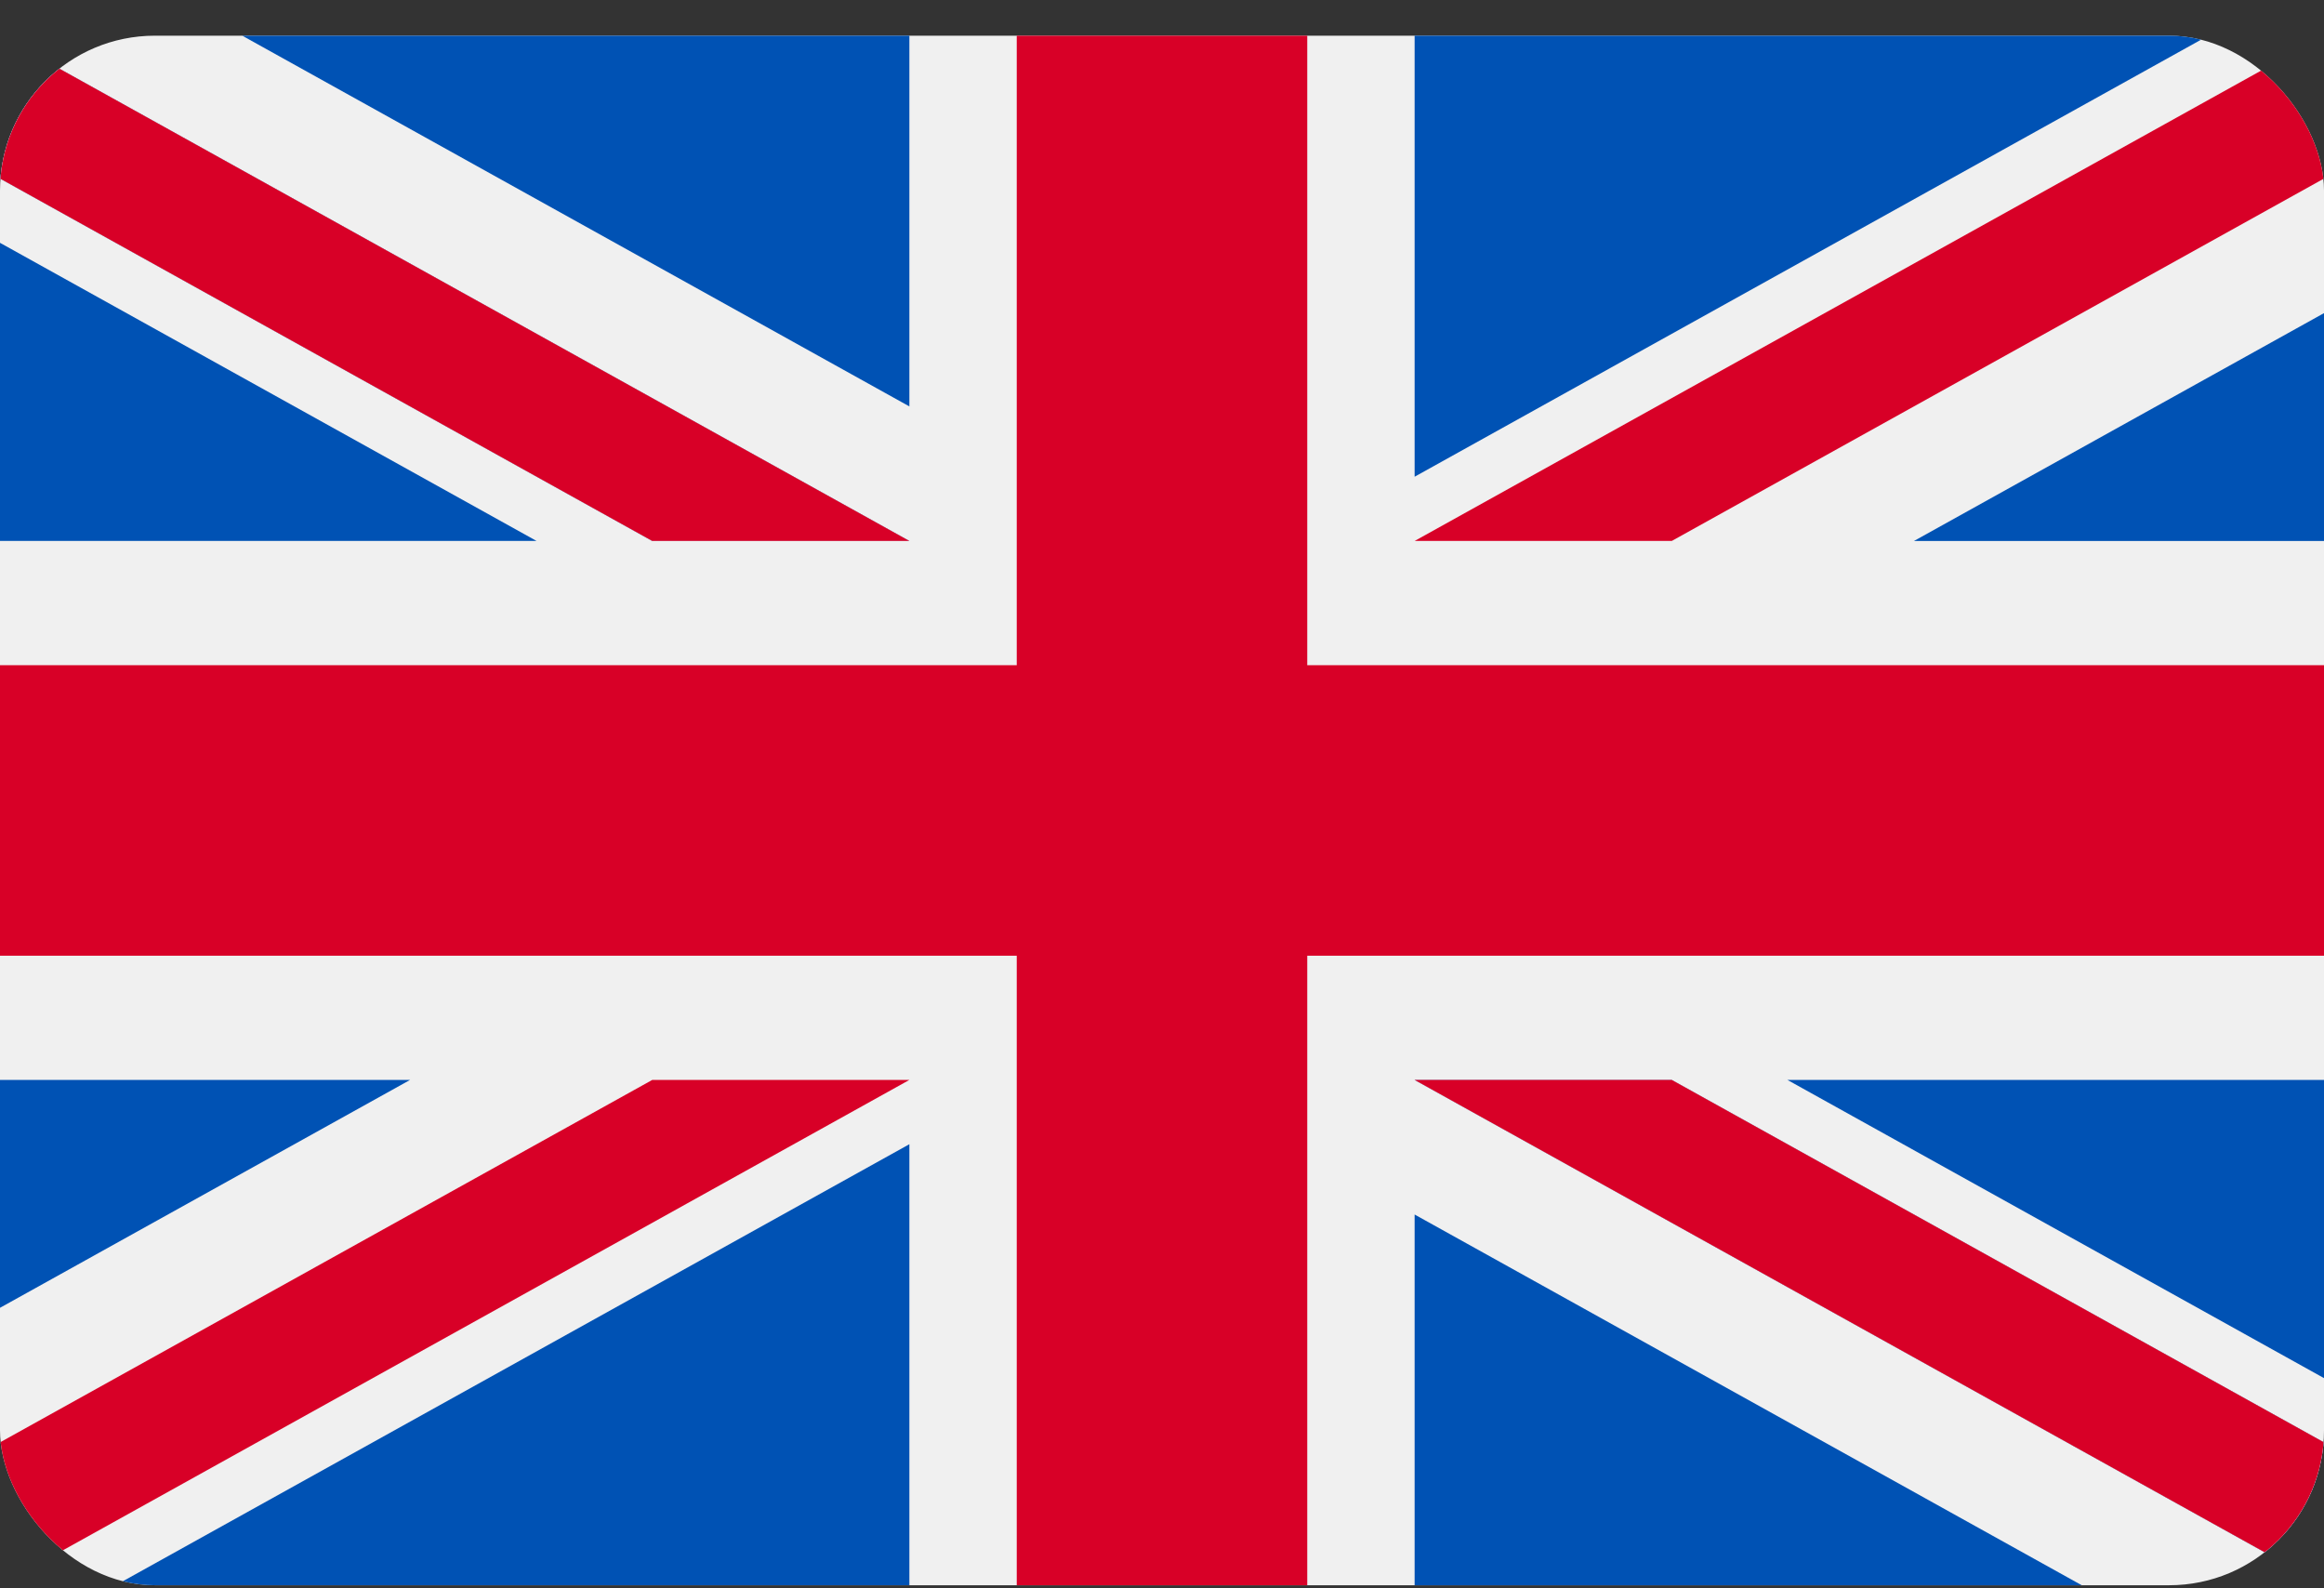
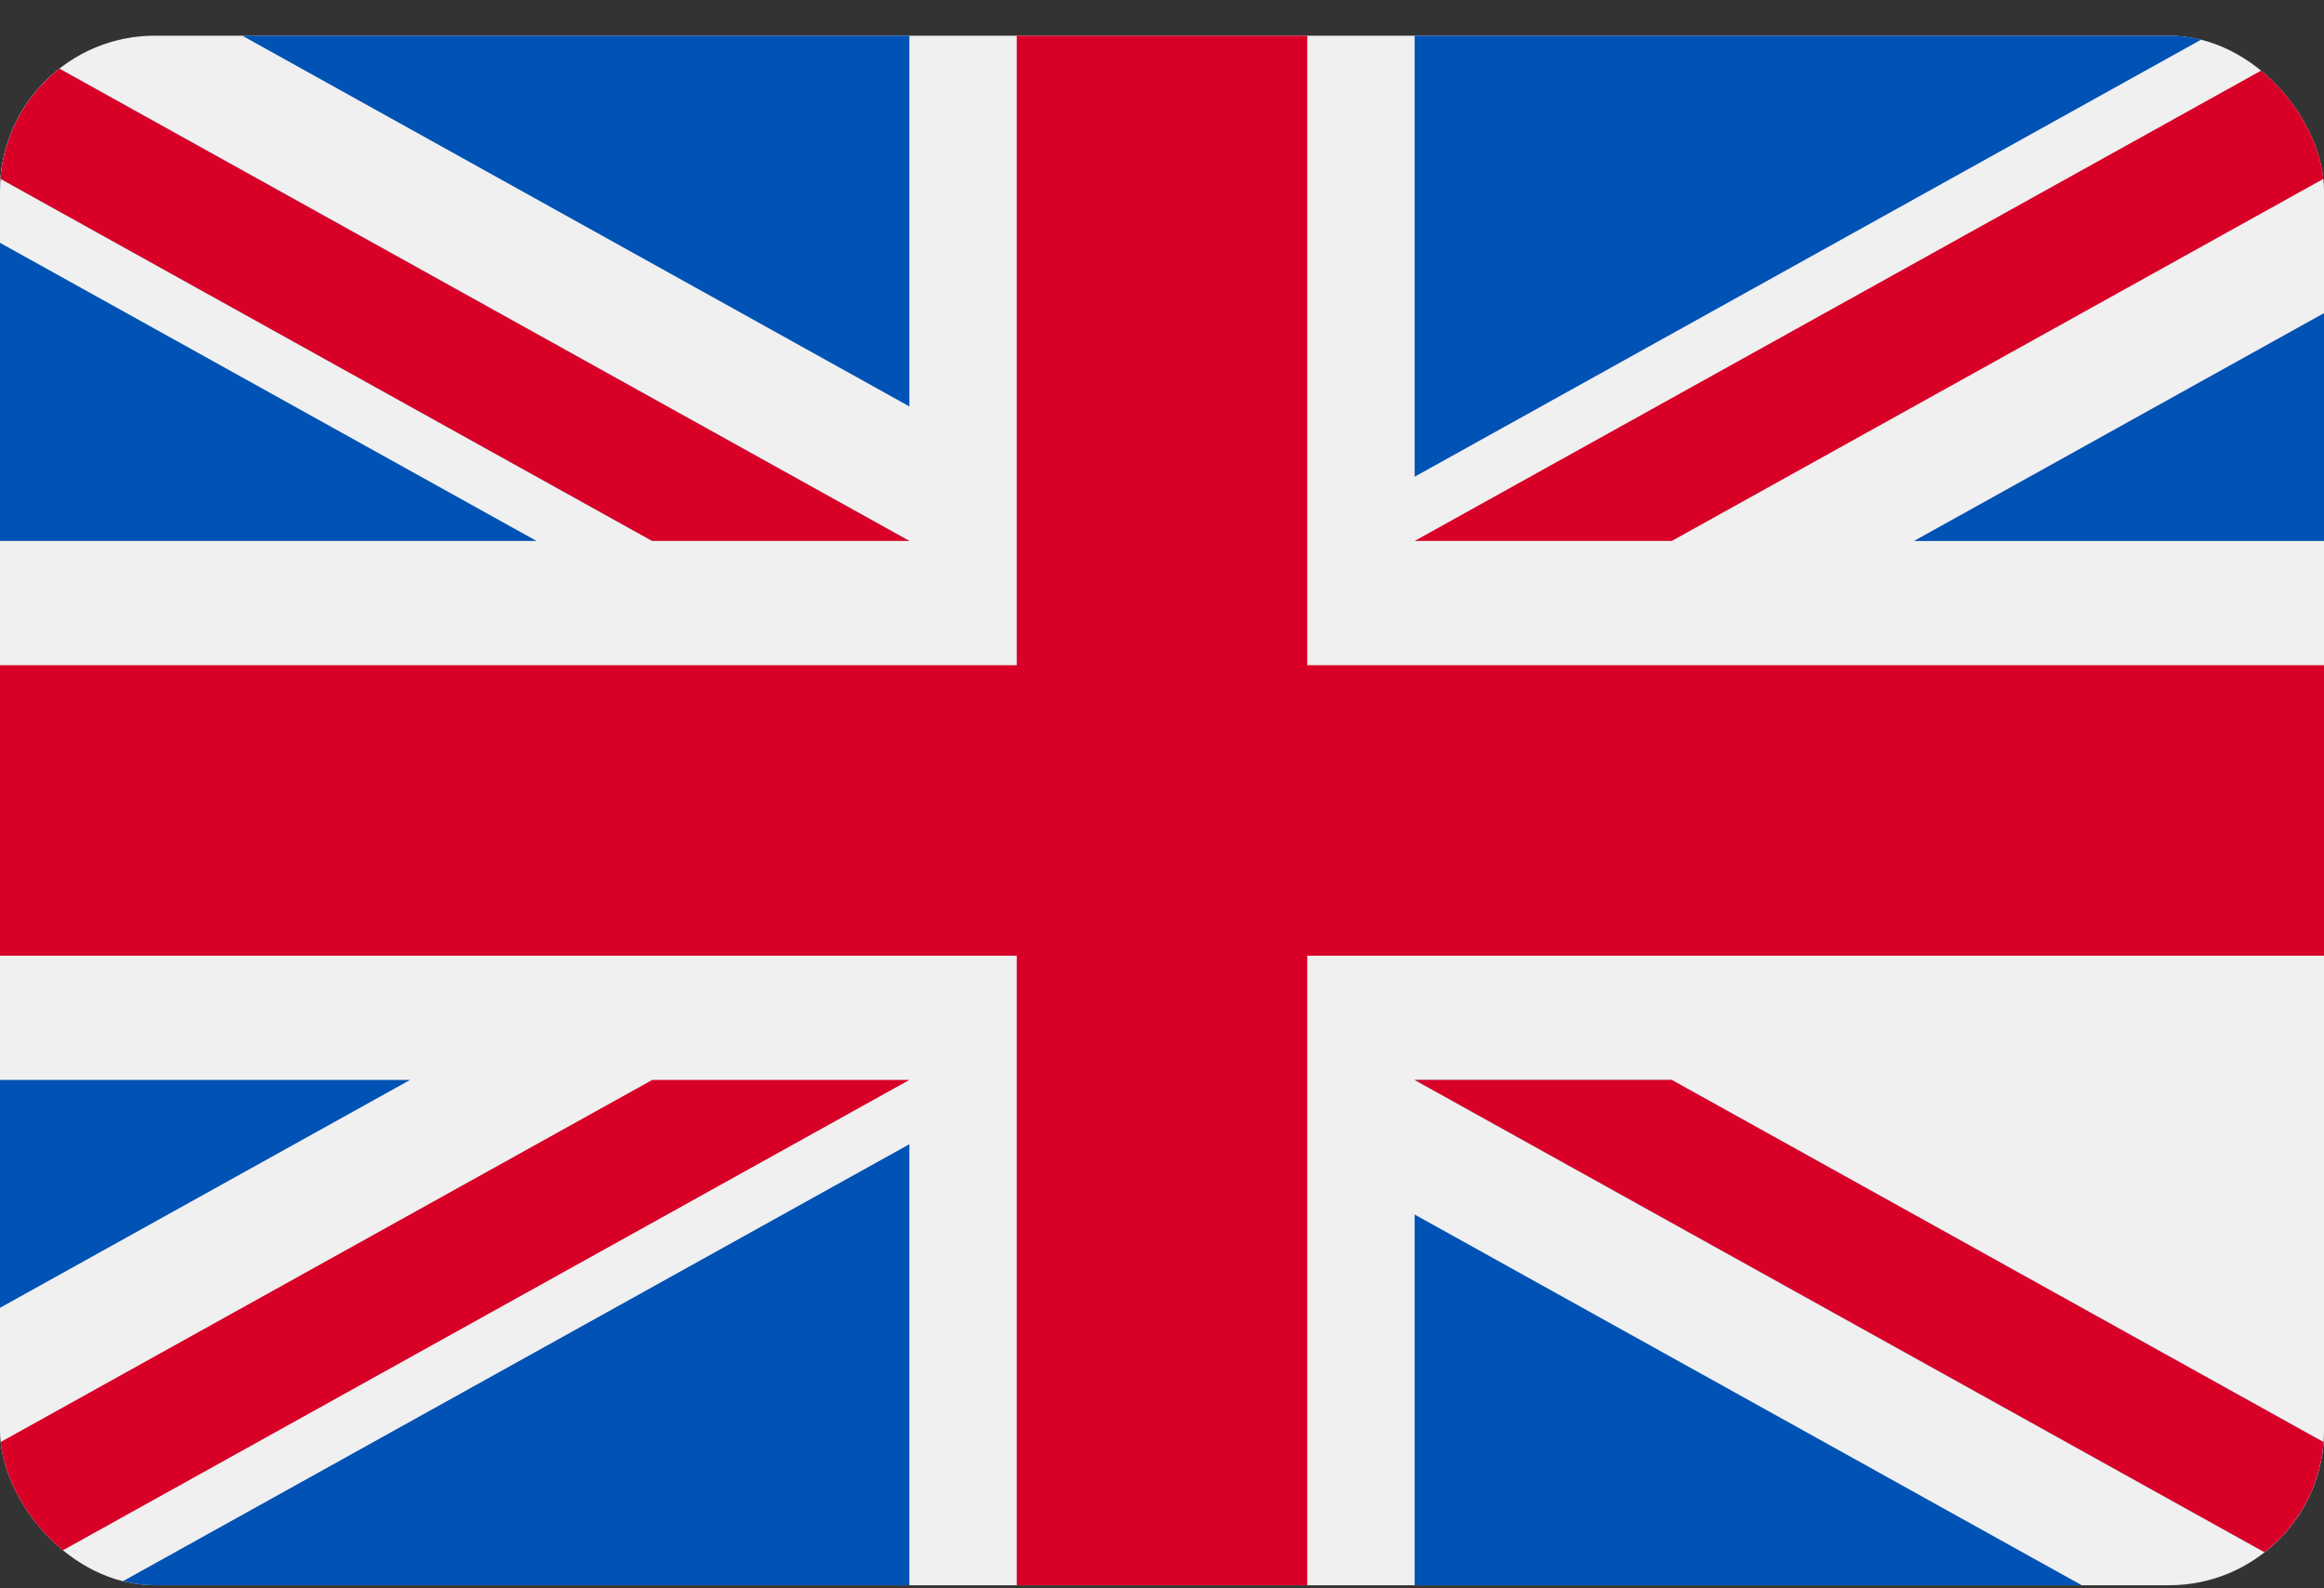
<svg xmlns="http://www.w3.org/2000/svg" width="60" height="41" viewBox="0 0 60 41" fill="none">
  <rect x="0" y="0" width="60" height="41" fill="#333333" stroke="none" />
  <g clip-path="url(#clip0_98_5088)">
    <path d="M60 0.921H0V40.922H60V0.921Z" fill="#F0F0F0" />
    <path d="M33.75 0.921H26.25V17.171H0V24.671H26.25V40.921H33.75V24.671H60V17.171H33.75V0.921Z" fill="#D80027" />
-     <path d="M46.147 27.877L60 35.574V27.877H46.147Z" fill="#0052B4" />
    <path d="M36.522 27.877L60 40.921V37.233L43.161 27.877H36.522Z" fill="#0052B4" />
    <path d="M53.746 40.921L36.522 31.351V40.921H53.746Z" fill="#0052B4" />
    <path d="M36.522 27.877L60 40.921V37.233L43.161 27.877H36.522Z" fill="#F0F0F0" />
    <path d="M36.522 27.877L60 40.921V37.233L43.161 27.877H36.522Z" fill="#D80027" />
    <path d="M10.587 27.877L0 33.759V27.877H10.587Z" fill="#0052B4" />
    <path d="M23.478 29.536V40.92H2.987L23.478 29.536Z" fill="#0052B4" />
    <path d="M16.839 27.877L0 37.233V40.921L23.478 27.877H16.839Z" fill="#D80027" />
    <path d="M13.853 13.964L0 6.268V13.964H13.853Z" fill="#0052B4" />
    <path d="M23.478 13.964L0 0.921V4.609L16.839 13.964H23.478Z" fill="#0052B4" />
    <path d="M6.254 0.921L23.478 10.491V0.921H6.254Z" fill="#0052B4" />
    <path d="M23.478 13.964L0 0.921V4.609L16.839 13.964H23.478Z" fill="#F0F0F0" />
    <path d="M23.478 13.964L0 0.921V4.609L16.839 13.964H23.478Z" fill="#D80027" />
    <path d="M49.413 13.965L60 8.083V13.965H49.413Z" fill="#0052B4" />
    <path d="M36.522 12.306V0.921H57.013L36.522 12.306Z" fill="#0052B4" />
    <path d="M43.161 13.964L60 4.609V0.921L36.522 13.964H43.161Z" fill="#D80027" />
  </g>
  <defs>
    <clipPath id="clip0_98_5088">
      <rect y="0.921" width="60" height="40" rx="4" fill="white" />
    </clipPath>
  </defs>
</svg>